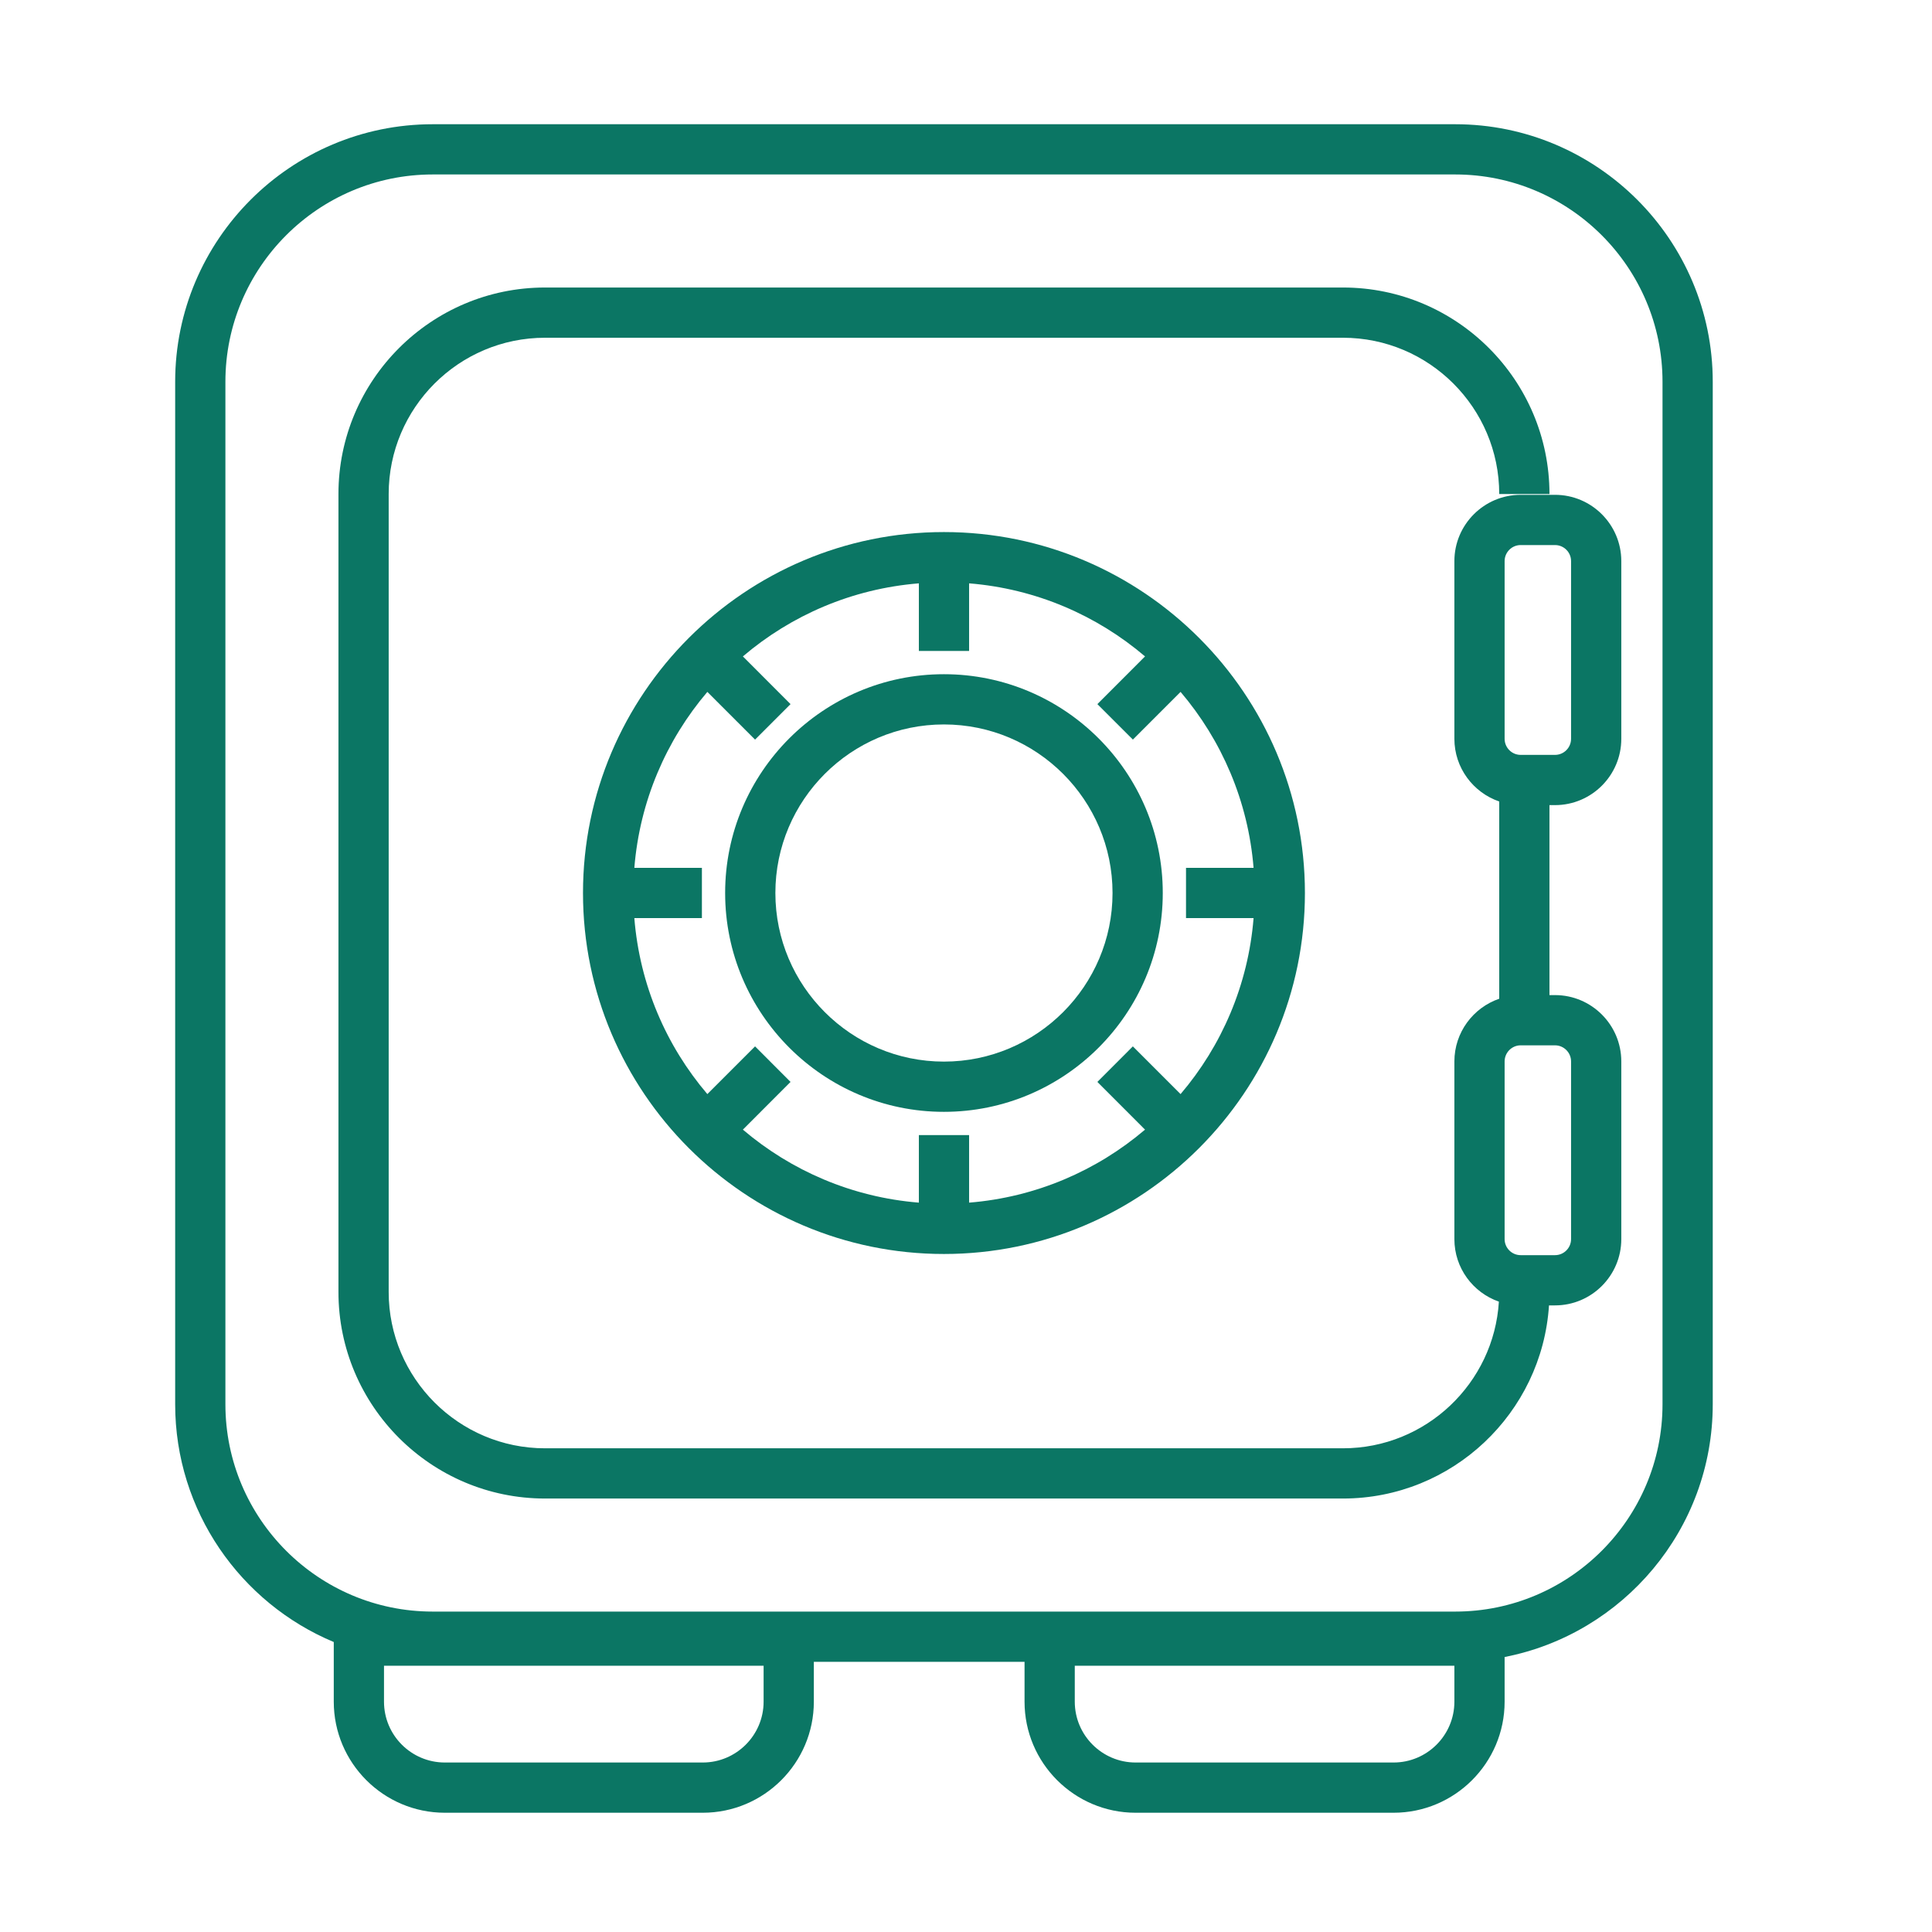
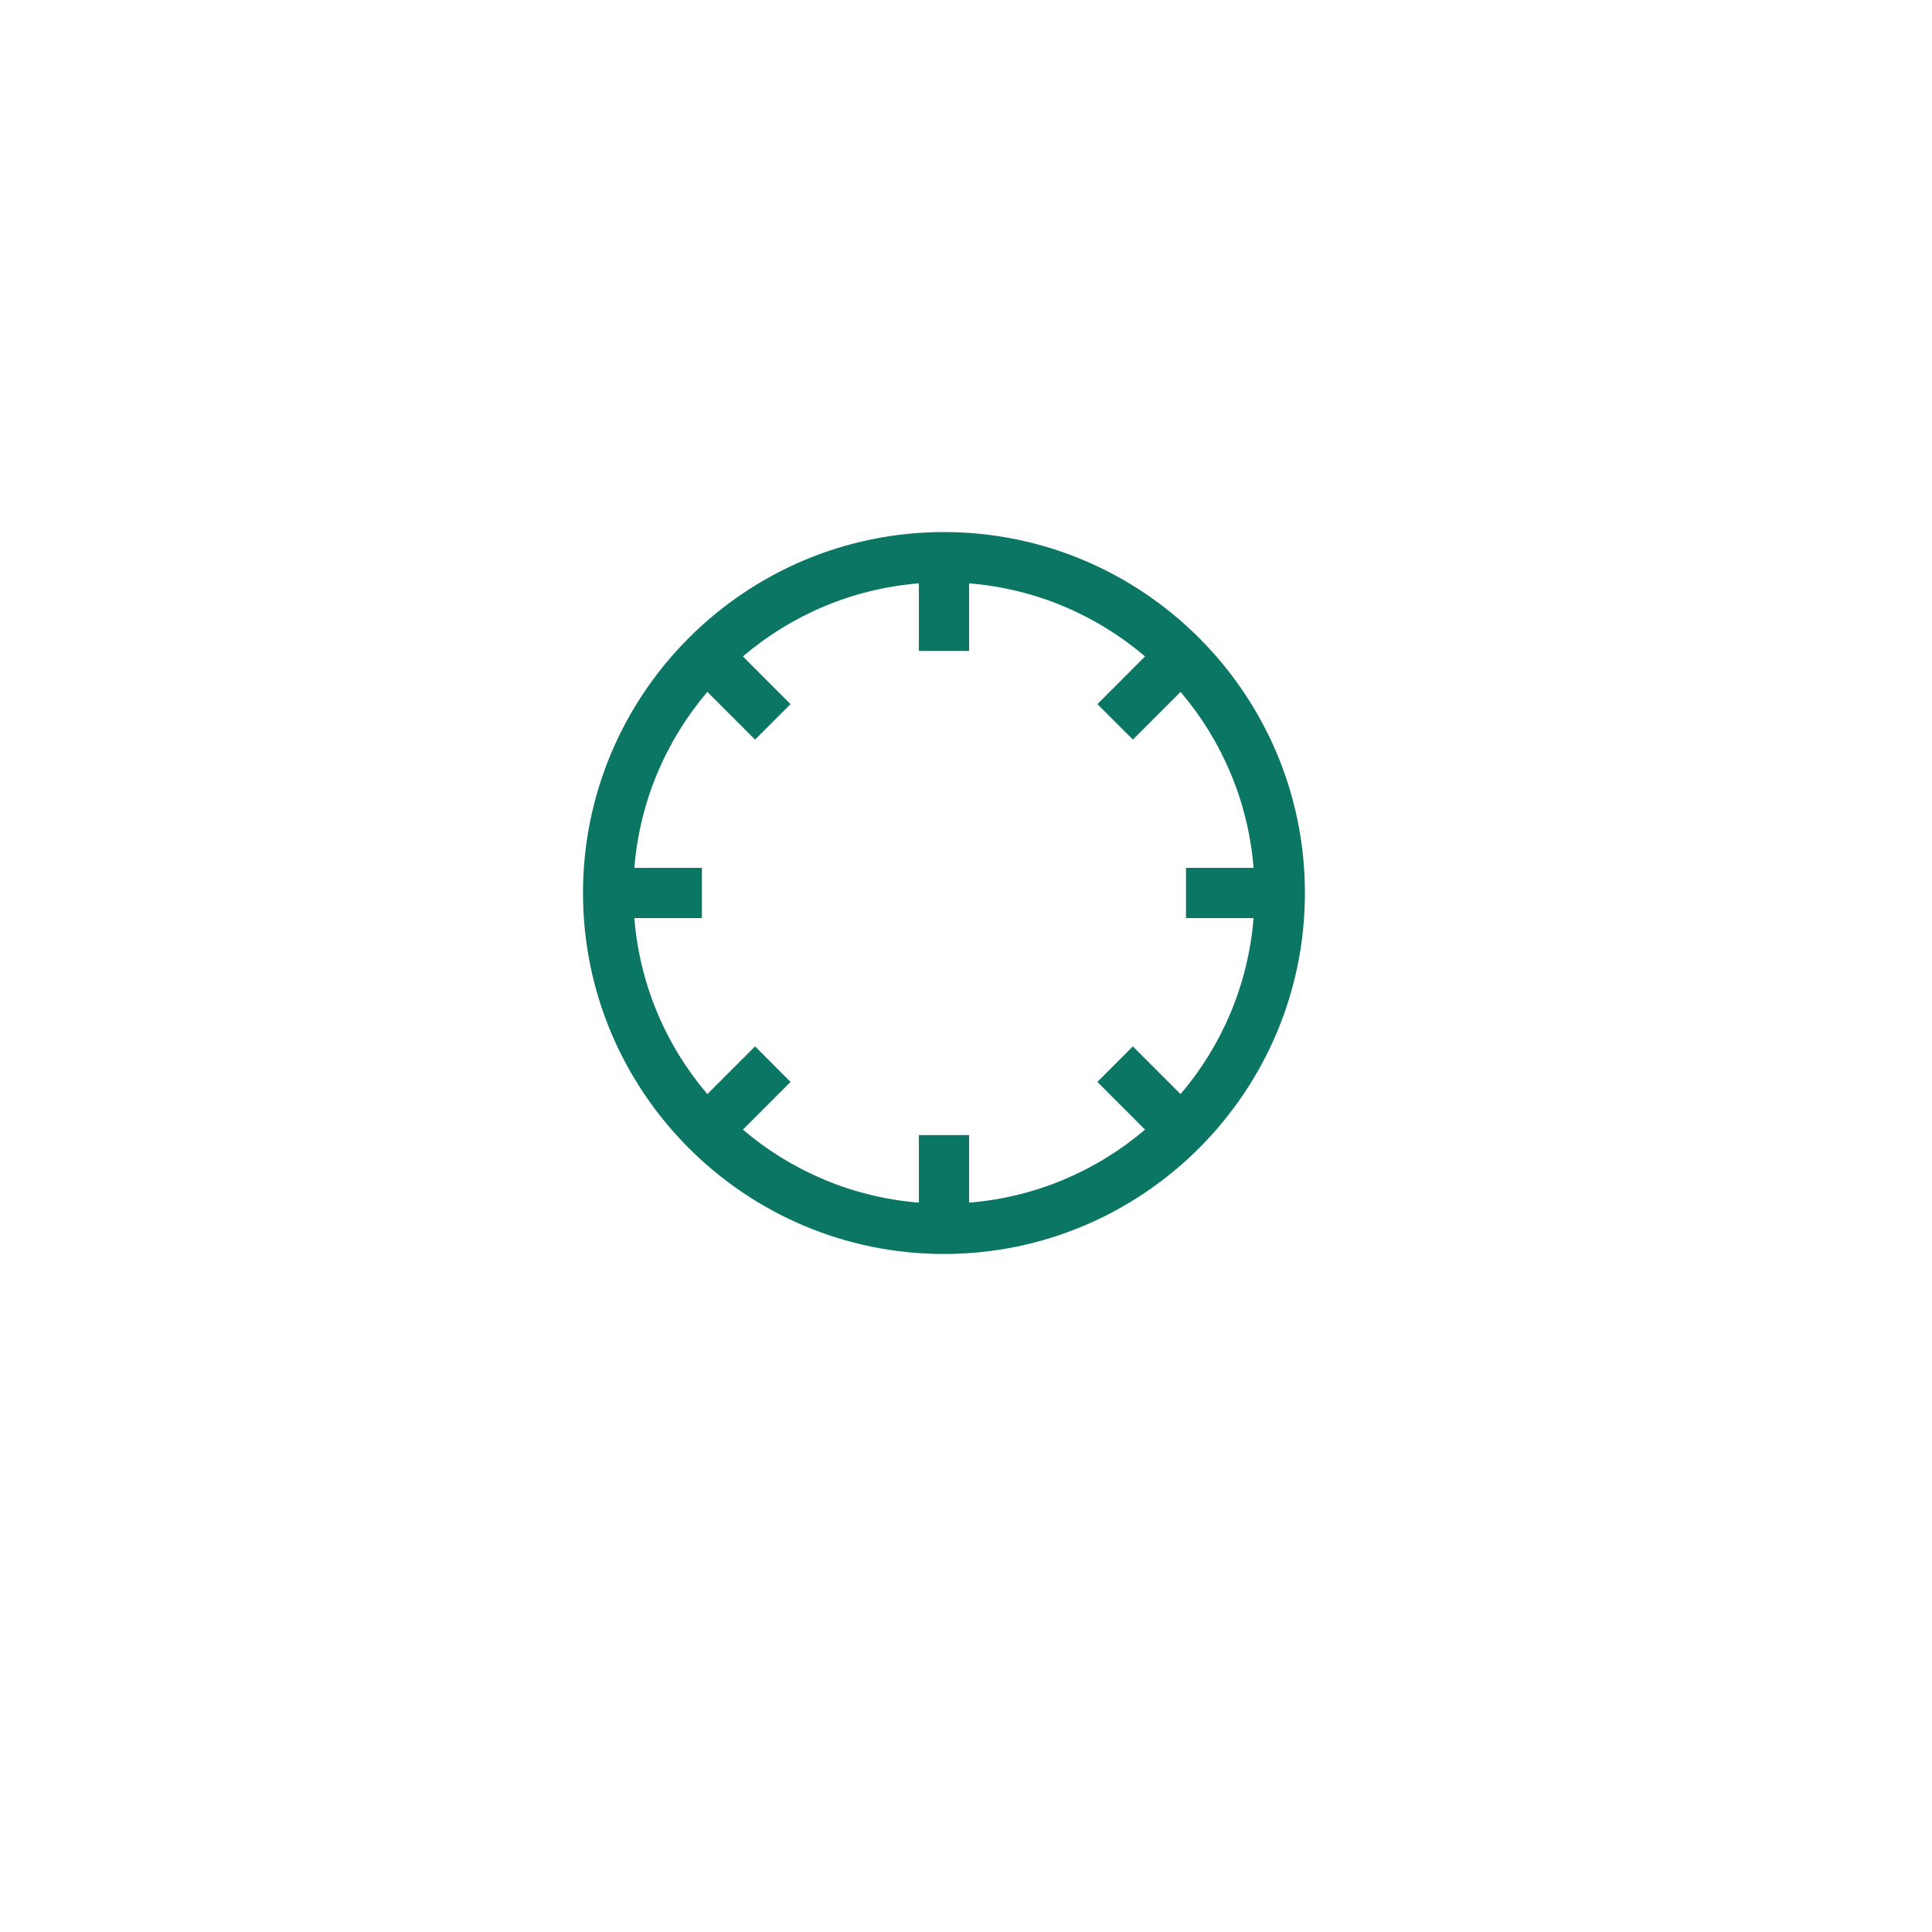
<svg xmlns="http://www.w3.org/2000/svg" width="33" height="33" viewBox="0 0 33 33" fill="none">
  <g id="Nav bar icons_Banks &amp; Exchanges 1">
-     <path id="Vector" d="M24.856 2.122H7.391C4.965 2.122 2.992 4.095 2.992 6.521V23.986C2.992 25.813 4.112 27.383 5.701 28.047V29.066C5.701 30.112 6.552 30.963 7.598 30.963H12.004C13.05 30.963 13.901 30.112 13.901 29.066V28.385H17.5V29.066C17.5 30.112 18.351 30.963 19.397 30.963H23.803C24.849 30.963 25.7 30.112 25.7 29.066V28.303C27.723 27.908 29.255 26.123 29.255 23.986V6.521C29.255 4.095 27.282 2.122 24.856 2.122H24.856ZM13.043 29.066C13.043 29.639 12.576 30.105 12.004 30.105H7.598C7.025 30.105 6.559 29.639 6.559 29.066V28.452H13.043L13.043 29.066ZM24.842 29.066C24.842 29.639 24.376 30.105 23.803 30.105H19.397C18.824 30.105 18.358 29.639 18.358 29.066V28.452H24.842V29.066H24.842ZM28.397 23.986C28.397 25.939 26.809 27.527 24.856 27.527H7.391C5.438 27.527 3.85 25.939 3.85 23.986V6.521C3.85 4.568 5.438 2.98 7.391 2.98H24.856C26.809 2.98 28.397 4.568 28.397 6.521V23.986Z" fill="#0B7664" />
    <path id="Vector_2" d="M9.958 15.253C9.958 18.653 12.724 21.419 16.123 21.419C19.523 21.419 22.289 18.653 22.289 15.253C22.289 11.854 19.523 9.088 16.123 9.088C12.724 9.088 9.958 11.854 9.958 15.253ZM19.35 12.633L20.165 11.818C20.867 12.643 21.32 13.683 21.412 14.824H20.258V15.682H21.412C21.32 16.824 20.867 17.864 20.165 18.688L19.35 17.873L18.744 18.48L19.558 19.295C18.734 19.996 17.694 20.45 16.553 20.542V19.388H15.695V20.542C14.553 20.45 13.513 19.996 12.689 19.295L13.503 18.48L12.897 17.873L12.082 18.688C11.38 17.864 10.927 16.824 10.835 15.682H11.989V14.824H10.835C10.927 13.683 11.38 12.643 12.082 11.818L12.897 12.633L13.503 12.027L12.689 11.212C13.513 10.51 14.553 10.056 15.695 9.964V11.119H16.553V9.964C17.694 10.056 18.734 10.51 19.558 11.212L18.744 12.027L19.351 12.633L19.35 12.633Z" fill="#0B7664" />
-     <path id="Vector_3" d="M25.974 8.452C25.35 8.452 24.842 8.96 24.842 9.584V12.619C24.842 13.115 25.163 13.537 25.608 13.69V17.059C25.163 17.212 24.842 17.634 24.842 18.13V21.165C24.842 21.659 25.16 22.079 25.602 22.233C25.517 23.628 24.355 24.738 22.939 24.738H9.309C7.837 24.738 6.639 23.54 6.639 22.068V8.438C6.639 6.966 7.837 5.769 9.309 5.769H22.939C24.41 5.769 25.608 6.966 25.608 8.438H26.466C26.466 6.493 24.884 4.911 22.939 4.911H9.309C7.364 4.911 5.781 6.493 5.781 8.438V22.068C5.781 24.013 7.364 25.596 9.309 25.596H22.939C24.806 25.596 26.339 24.136 26.458 22.297H26.561C27.185 22.297 27.693 21.789 27.693 21.165V18.13C27.693 17.505 27.185 16.997 26.561 16.997H26.466V13.752H26.561C27.185 13.752 27.693 13.244 27.693 12.62V9.584C27.693 8.96 27.185 8.452 26.561 8.452L25.974 8.452ZM26.835 18.13V21.165C26.835 21.316 26.712 21.439 26.561 21.439H25.974C25.823 21.439 25.7 21.316 25.7 21.165V18.13C25.7 17.979 25.823 17.855 25.974 17.855H26.561C26.712 17.855 26.835 17.979 26.835 18.13ZM26.835 9.584V12.619C26.835 12.771 26.712 12.894 26.561 12.894H25.974C25.823 12.894 25.7 12.771 25.7 12.619V9.584C25.7 9.433 25.823 9.31 25.974 9.31H26.561C26.712 9.31 26.835 9.433 26.835 9.584Z" fill="#0B7664" />
-     <path id="Vector_4" d="M12.386 15.253C12.386 17.314 14.062 18.991 16.123 18.991C18.184 18.991 19.861 17.314 19.861 15.253C19.861 13.192 18.184 11.516 16.123 11.516C14.062 11.516 12.386 13.192 12.386 15.253ZM19.003 15.253C19.003 16.841 17.711 18.133 16.123 18.133C14.536 18.133 13.244 16.841 13.244 15.253C13.244 13.665 14.536 12.374 16.123 12.374C17.711 12.374 19.003 13.665 19.003 15.253Z" fill="#0B7664" />
  </g>
</svg>